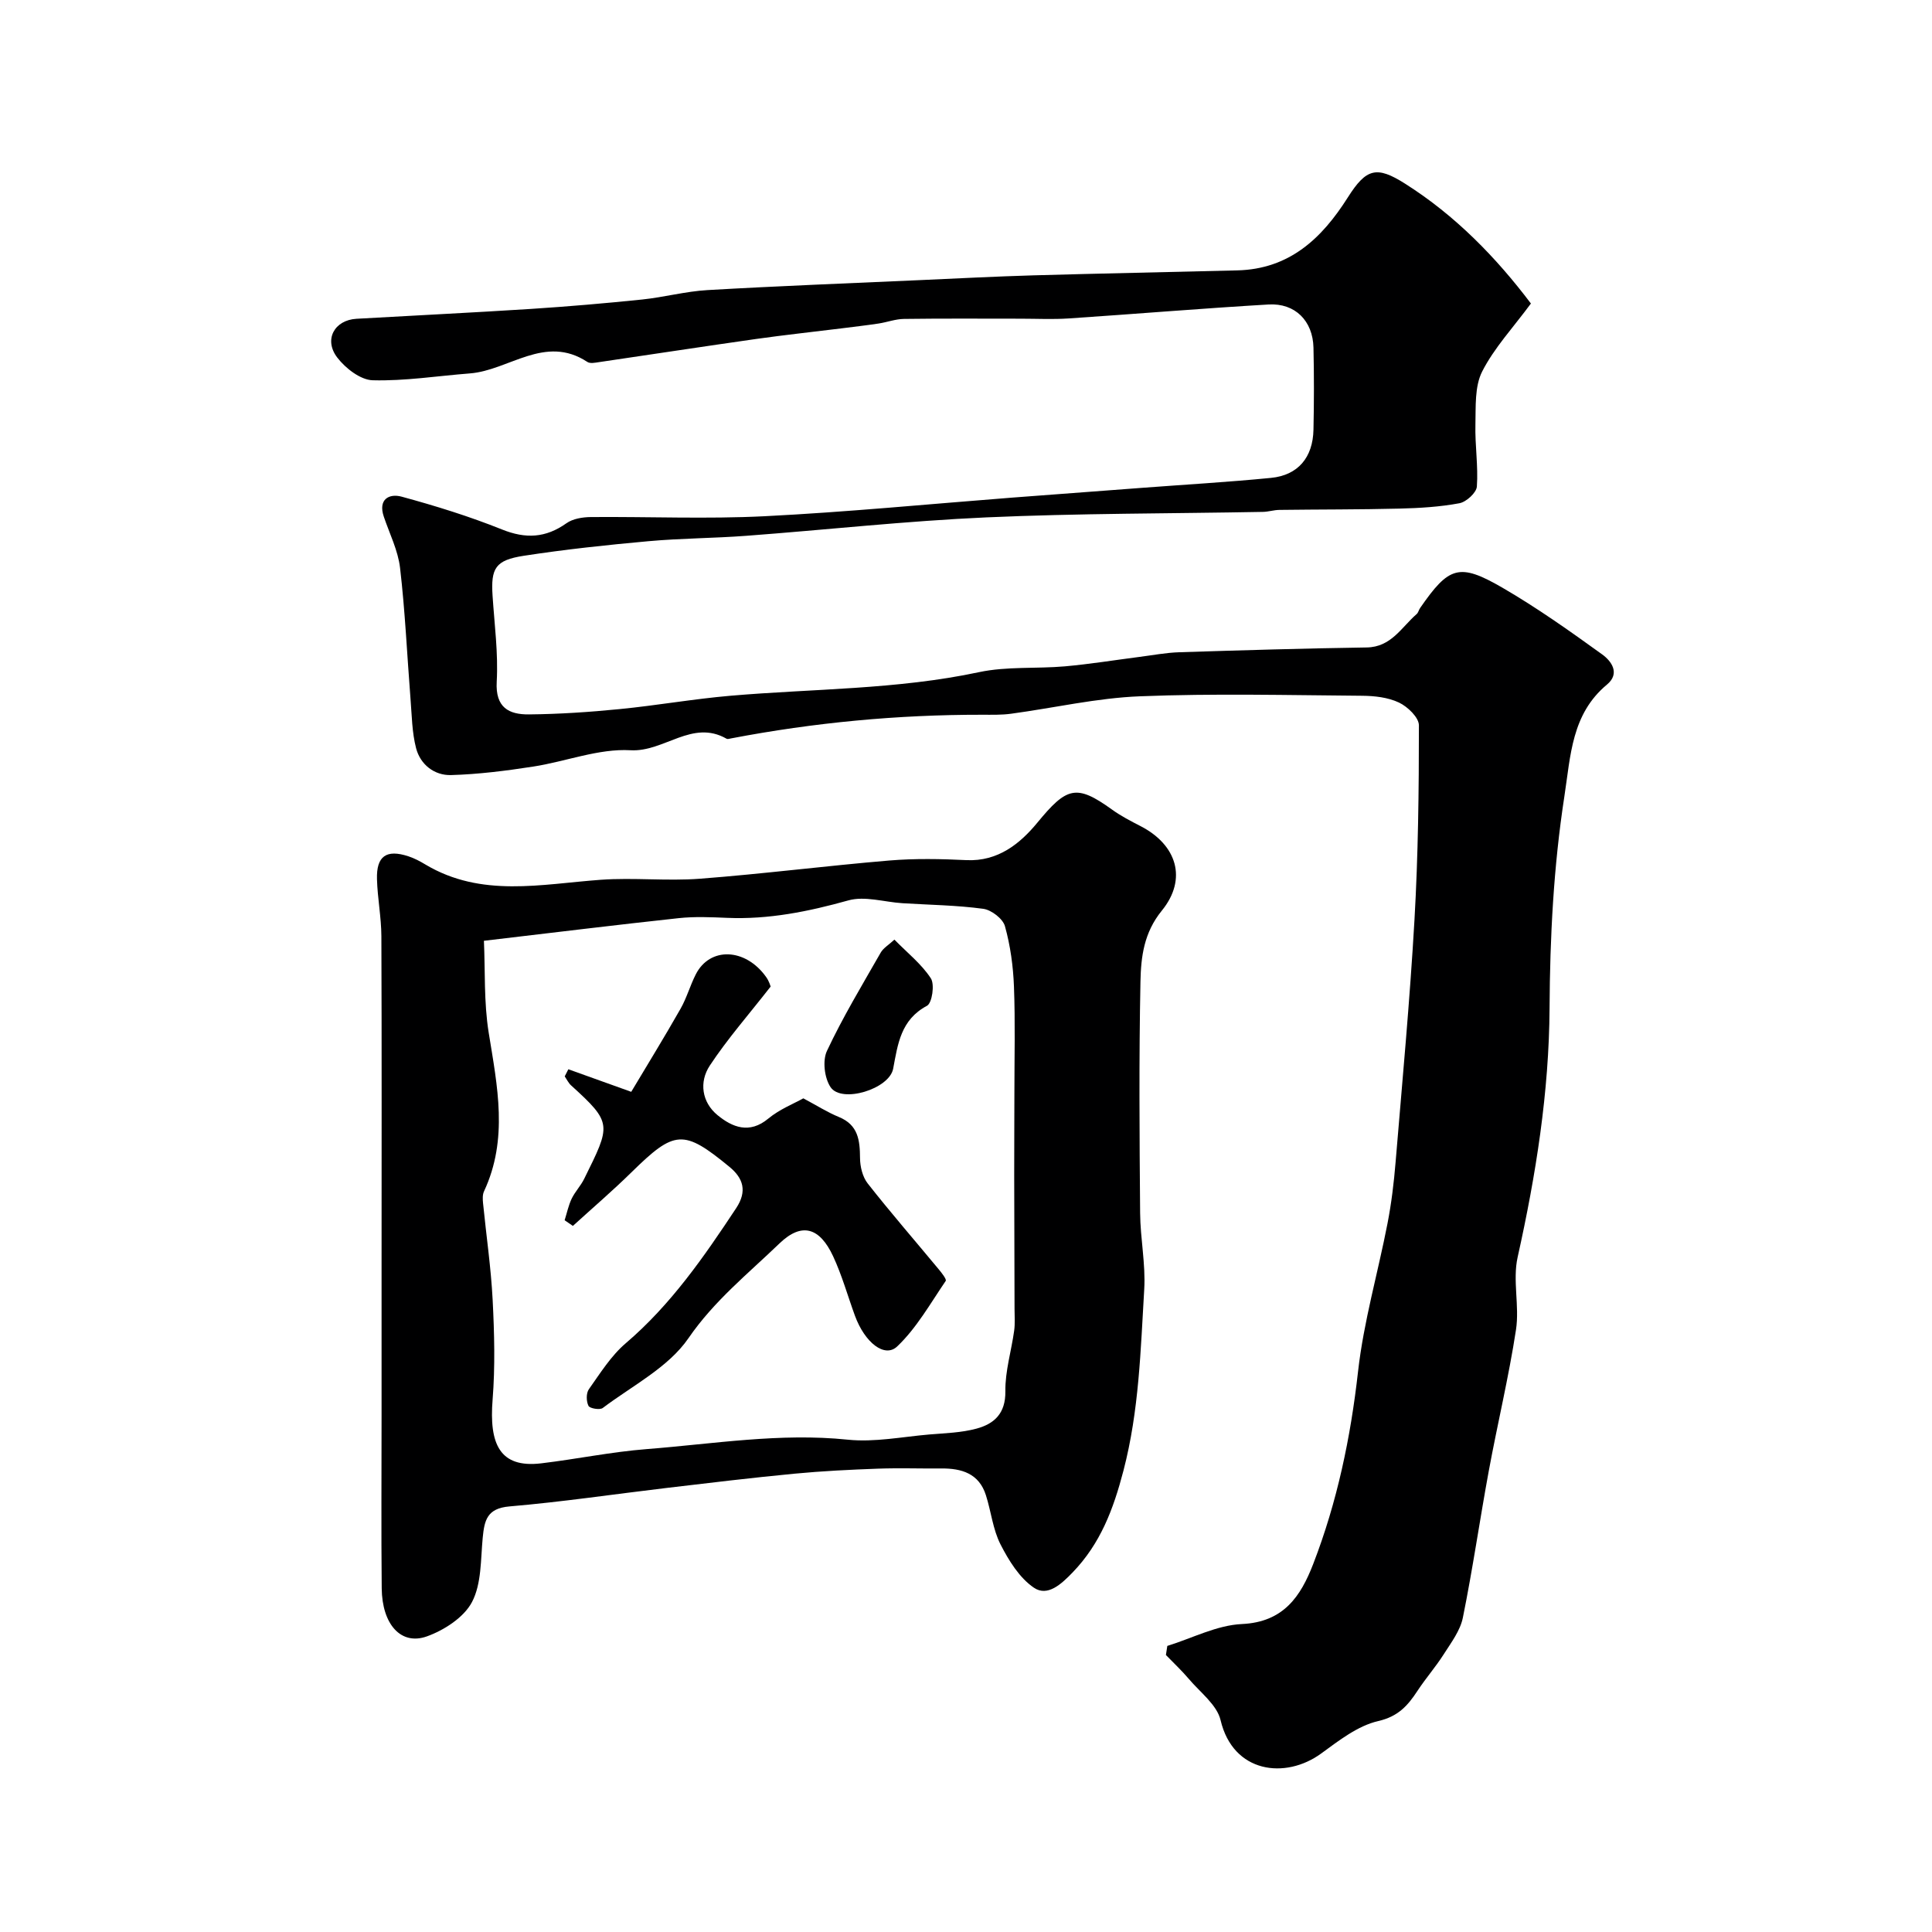
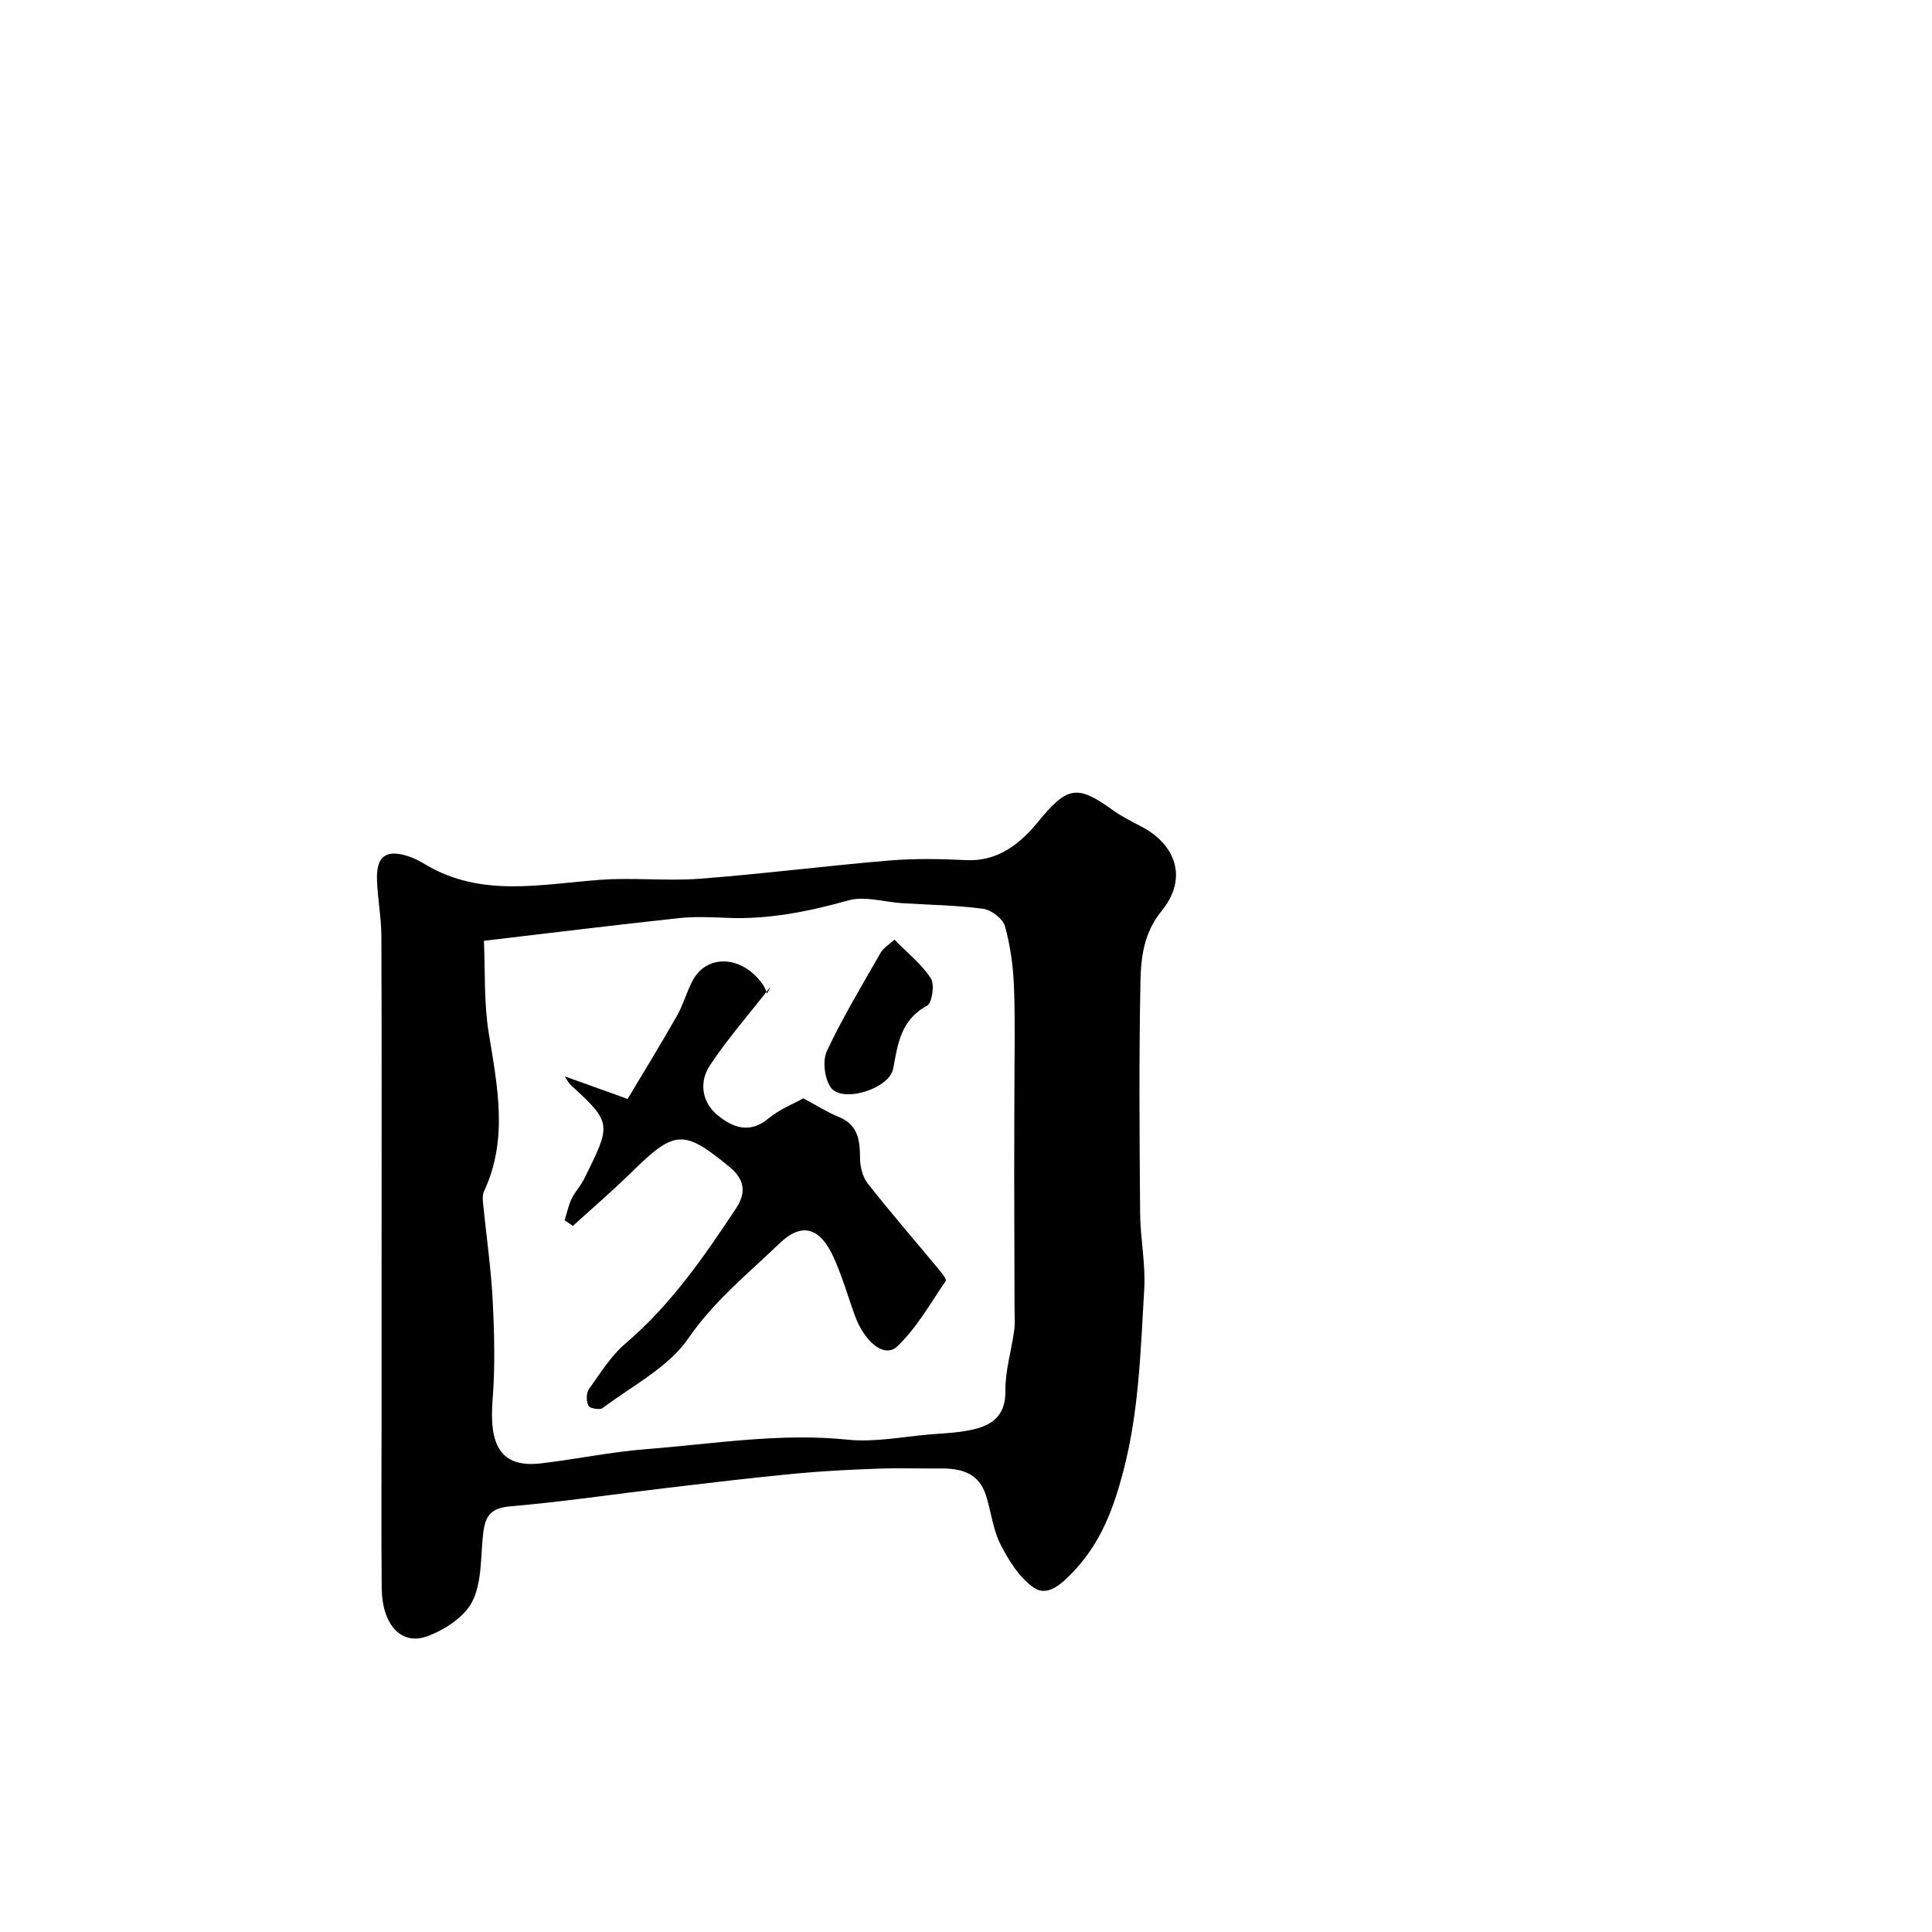
<svg xmlns="http://www.w3.org/2000/svg" enable-background="new 0 0 400 400" viewBox="0 0 400 400">
  <g fill="#000001">
-     <path d="m316.96 62.84c-3.7 5.01-7.6 9.18-10.09 14.07-1.58 3.11-1.31 7.28-1.4 10.98-.11 4.28.6 8.59.3 12.84-.09 1.28-2.18 3.19-3.61 3.46-4.07.76-8.27 1.01-12.43 1.11-8.28.21-16.56.16-24.84.27-1.14.01-2.27.39-3.41.41-19.1.36-38.22.29-57.3 1.14-16.57.74-33.09 2.57-49.64 3.81-6.76.51-13.55.51-20.29 1.12-8.63.78-17.26 1.7-25.82 3.02-5.89.91-6.82 2.58-6.45 8.28.39 5.93 1.19 11.9.86 17.79-.3 5.36 2.52 6.81 6.67 6.77 6.26-.06 12.54-.48 18.78-1.1 7.66-.75 15.26-2.1 22.92-2.76 17.18-1.48 34.49-1.26 51.5-4.89 5.75-1.22 11.85-.68 17.77-1.2 5.15-.46 10.26-1.29 15.39-1.95 2.75-.35 5.5-.88 8.27-.97 12.93-.41 25.87-.8 38.8-.99 5.11-.07 7.21-4.18 10.36-6.91.35-.3.44-.87.72-1.26 5.96-8.61 8.08-9.39 17.01-4.22 7.17 4.16 13.97 8.98 20.7 13.84 1.84 1.33 3.79 3.89.97 6.24-7.33 6.1-7.51 14.68-8.81 23.12-2.24 14.56-2.99 29.13-3.07 43.86-.1 17.38-2.82 34.55-6.61 51.57-1.07 4.79.41 10.11-.34 15.02-1.5 9.81-3.84 19.49-5.64 29.26-1.86 10.1-3.32 20.29-5.36 30.35-.54 2.69-2.43 5.17-3.96 7.58-1.66 2.61-3.73 4.97-5.43 7.56-2.01 3.06-3.97 5.31-8.14 6.27-4.23.97-8.14 4.04-11.8 6.71-7.4 5.4-18.24 4.08-20.83-6.89-.75-3.19-4.24-5.78-6.58-8.55-1.47-1.74-3.15-3.3-4.74-4.95.1-.63.2-1.25.29-1.88 5.14-1.59 10.24-4.29 15.44-4.53 8.65-.4 12.18-5.75 14.76-12.42 4.96-12.83 7.75-26.15 9.29-39.87 1.16-10.32 4.12-20.43 6.1-30.66.81-4.17 1.32-8.41 1.67-12.65 1.39-16.71 2.95-33.42 3.91-50.17.77-13.41.92-26.86.92-40.3 0-1.62-2.34-3.87-4.12-4.71-2.27-1.08-5.07-1.39-7.65-1.41-15.33-.12-30.68-.5-45.99.11-8.93.35-17.78 2.41-26.68 3.61-1.96.27-3.98.21-5.97.21-17.48-.02-34.8 1.61-51.96 4.89-.33.06-.75.21-.98.07-7.12-4.07-12.9 2.79-19.88 2.39-6.62-.38-13.38 2.34-20.13 3.38-5.63.87-11.33 1.6-17.02 1.76-3.45.1-6.35-2.16-7.24-5.55-.86-3.29-.88-6.82-1.16-10.25-.71-9.03-1.11-18.09-2.16-27.08-.42-3.62-2.18-7.1-3.37-10.63-1.22-3.61 1.13-4.83 3.7-4.13 7.02 1.91 14.02 4.08 20.77 6.79 4.93 1.98 9.05 1.76 13.35-1.29 1.32-.94 3.32-1.26 5.02-1.28 12-.1 24.02.43 35.99-.17 17.09-.86 34.15-2.53 51.22-3.85 9.03-.69 18.06-1.36 27.09-2.04 8.86-.67 17.73-1.18 26.56-2.05 5.57-.55 8.66-4.21 8.78-9.98.12-5.66.13-11.33 0-17-.13-5.52-3.8-9.24-9.29-8.92-13.81.81-27.6 1.97-41.4 2.89-3.32.22-6.66.05-10 .05-8.03 0-16.06-.06-24.09.05-1.75.02-3.49.68-5.24.95-2.6.39-5.21.69-7.82 1.02-5.85.73-11.71 1.35-17.55 2.18-10.84 1.54-21.66 3.2-32.49 4.79-.82.12-1.88.35-2.46-.04-8.77-5.76-16.21 1.75-24.31 2.38-6.72.52-13.44 1.6-20.13 1.42-2.53-.07-5.63-2.48-7.33-4.7-2.85-3.71-.59-7.77 3.98-8.03 12.03-.69 24.07-1.27 36.09-2.04 7.7-.5 15.39-1.16 23.06-1.95 4.52-.47 8.99-1.69 13.51-1.95 14.69-.85 29.4-1.41 44.1-2.07 7.77-.35 15.53-.75 23.3-.98 14.1-.4 28.2-.67 42.3-1.03 10.77-.27 17.48-6.57 22.89-15.12 3.82-6.03 5.97-6.56 11.85-2.83 10.43 6.6 18.86 15.29 26.05 24.81z" />
    <path d="m79 292.85c0-10.16 0-20.32 0-30.48 0-22.85.05-45.7-.04-68.55-.02-3.93-.8-7.86-.91-11.79-.14-4.8 1.95-6.24 6.51-4.74 1.23.4 2.41 1.03 3.52 1.7 11.6 6.92 23.99 4.05 36.29 3.16 6.82-.49 13.73.3 20.54-.22 13.09-1 26.12-2.67 39.2-3.77 5.29-.44 10.66-.34 15.98-.08 6.52.31 11.09-3.4 14.67-7.74 6.08-7.39 8.05-8.07 15.45-2.74 1.84 1.33 3.89 2.39 5.91 3.43 7.52 3.86 9.77 10.94 4.42 17.51-3.72 4.57-4.31 9.56-4.42 14.64-.32 15.98-.2 31.98-.07 47.97.04 5.27 1.16 10.56.85 15.79-.75 12.56-1.06 25.11-4.3 37.54-2.1 8.04-4.77 15.11-10.53 21.08-2.33 2.41-5.18 5.08-8.01 3.16-2.99-2.03-5.21-5.63-6.92-8.98-1.58-3.1-1.94-6.8-3.02-10.18-1.43-4.5-5.03-5.57-9.26-5.53-4.36.04-8.72-.12-13.08.04-5.77.21-11.54.49-17.29 1.04-8.8.84-17.59 1.9-26.37 2.94-10.89 1.29-21.75 2.91-32.66 3.84-4.64.4-5.17 2.89-5.52 6.48-.43 4.51-.23 9.51-2.21 13.3-1.67 3.19-5.76 5.84-9.36 7.13-5.35 1.91-9.26-2.49-9.34-9.94-.12-12.03-.03-24.02-.03-36.01zm21.19-98.07c.28 6.16-.03 12.7.99 19.03 1.79 11.08 4.09 22.01-.97 32.84-.33.7-.28 1.65-.2 2.46.66 6.69 1.65 13.36 1.99 20.06.35 6.85.53 13.76-.01 20.59-.74 9.19 1.45 14.23 10.05 13.21 7.3-.87 14.54-2.38 21.86-2.95 13.84-1.08 27.6-3.4 41.63-1.95 5.54.57 11.27-.6 16.91-1.08 3.26-.27 6.61-.36 9.74-1.21 3.66-.99 6.03-3.13 5.97-7.72-.06-4.17 1.24-8.35 1.82-12.54.21-1.49.08-3.04.08-4.56-.02-9.19-.06-18.38-.07-27.57-.01-5.69.04-11.38.04-17.07 0-7.35.19-14.71-.09-22.05-.16-4.21-.74-8.48-1.87-12.52-.43-1.54-2.8-3.36-4.48-3.59-5.53-.75-11.15-.81-16.74-1.16-3.76-.24-7.79-1.54-11.2-.58-8.28 2.31-16.51 3.98-25.12 3.61-3.32-.14-6.69-.29-9.98.06-12.89 1.39-25.75 2.97-40.35 4.69z" />
-     <path d="m159.55 204.26c-4.51 5.78-8.93 10.81-12.59 16.35-2.25 3.4-1.67 7.6 1.61 10.28 3.04 2.49 6.58 3.96 10.5.7 2.34-1.94 5.31-3.1 7.25-4.19 2.82 1.5 5.01 2.9 7.38 3.87 3.99 1.64 4.33 4.81 4.36 8.49.01 1.77.52 3.9 1.58 5.25 4.76 6.06 9.82 11.88 14.74 17.82.61.73 1.64 2.05 1.42 2.37-3.18 4.66-6.02 9.74-10.04 13.56-2.6 2.47-6.72-.79-8.76-6.37-1.5-4.11-2.68-8.36-4.52-12.31-2.77-5.93-6.46-7.1-11.1-2.64-6.5 6.26-13.53 11.88-18.85 19.63-4.15 6.04-11.62 9.82-17.74 14.44-.6.45-2.68.1-2.95-.44-.47-.92-.5-2.62.07-3.43 2.36-3.33 4.6-6.94 7.65-9.54 9.34-7.97 16.18-17.87 22.86-27.97 2.32-3.51 1.46-6.2-1.39-8.54-9.54-7.85-11.36-7.65-20.3 1.13-3.9 3.83-8.07 7.4-12.12 11.09-.57-.39-1.14-.78-1.71-1.17.47-1.49.79-3.05 1.45-4.45.7-1.46 1.89-2.68 2.6-4.13 5.53-11.2 5.9-11.52-2.71-19.34-.55-.5-.89-1.24-1.32-1.87l.75-1.47c3.89 1.4 7.78 2.79 13.02 4.67 3.2-5.36 6.81-11.22 10.21-17.2 1.28-2.25 1.98-4.82 3.16-7.13 2.92-5.73 10.25-5.46 14.53.52.67.9.96 2.04.96 2.02z" />
+     <path d="m159.55 204.26c-4.51 5.78-8.93 10.81-12.59 16.35-2.25 3.4-1.67 7.6 1.61 10.28 3.04 2.49 6.58 3.96 10.5.7 2.34-1.94 5.31-3.1 7.25-4.19 2.82 1.5 5.01 2.9 7.38 3.87 3.99 1.64 4.33 4.81 4.36 8.49.01 1.77.52 3.9 1.58 5.25 4.76 6.06 9.82 11.88 14.74 17.82.61.73 1.64 2.05 1.42 2.37-3.18 4.66-6.02 9.74-10.04 13.56-2.6 2.47-6.72-.79-8.76-6.37-1.5-4.11-2.68-8.36-4.52-12.31-2.77-5.93-6.46-7.1-11.1-2.64-6.5 6.26-13.53 11.88-18.85 19.63-4.15 6.04-11.62 9.82-17.74 14.44-.6.45-2.68.1-2.95-.44-.47-.92-.5-2.62.07-3.43 2.36-3.33 4.6-6.94 7.65-9.54 9.34-7.97 16.18-17.87 22.86-27.97 2.32-3.51 1.46-6.2-1.39-8.54-9.54-7.85-11.36-7.65-20.3 1.13-3.9 3.83-8.07 7.4-12.12 11.09-.57-.39-1.14-.78-1.71-1.17.47-1.49.79-3.05 1.45-4.45.7-1.46 1.89-2.68 2.6-4.13 5.53-11.2 5.9-11.52-2.71-19.34-.55-.5-.89-1.24-1.32-1.87c3.89 1.4 7.78 2.79 13.02 4.67 3.2-5.36 6.81-11.22 10.21-17.2 1.28-2.25 1.98-4.82 3.16-7.13 2.92-5.73 10.25-5.46 14.53.52.67.9.96 2.04.96 2.02z" />
    <path d="m185.18 194.54c2.68 2.74 5.61 5.05 7.54 8.01.83 1.27.26 5.11-.79 5.68-5.43 2.9-6.04 7.88-7.01 13.03-.79 4.22-10.65 7.22-12.95 3.84-1.28-1.88-1.71-5.51-.76-7.52 3.28-6.99 7.29-13.63 11.13-20.35.53-.94 1.61-1.56 2.84-2.69z" />
  </g>
</svg>